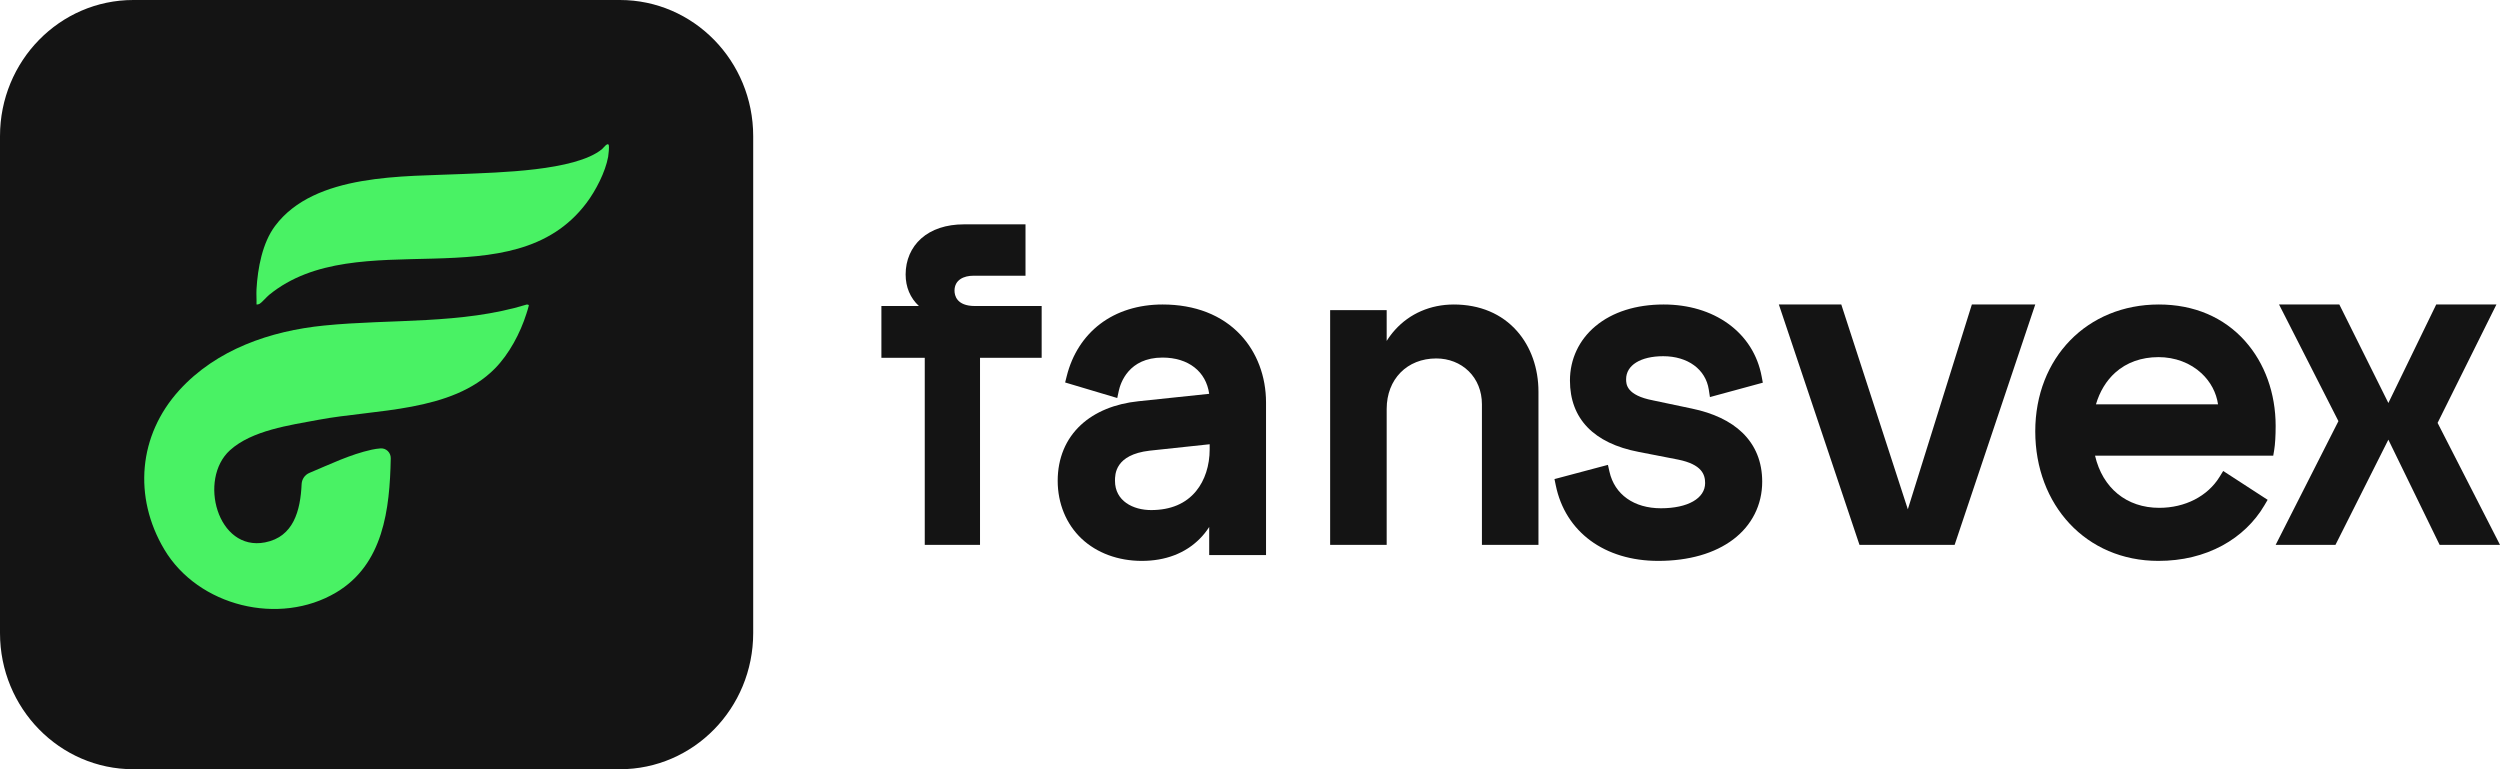
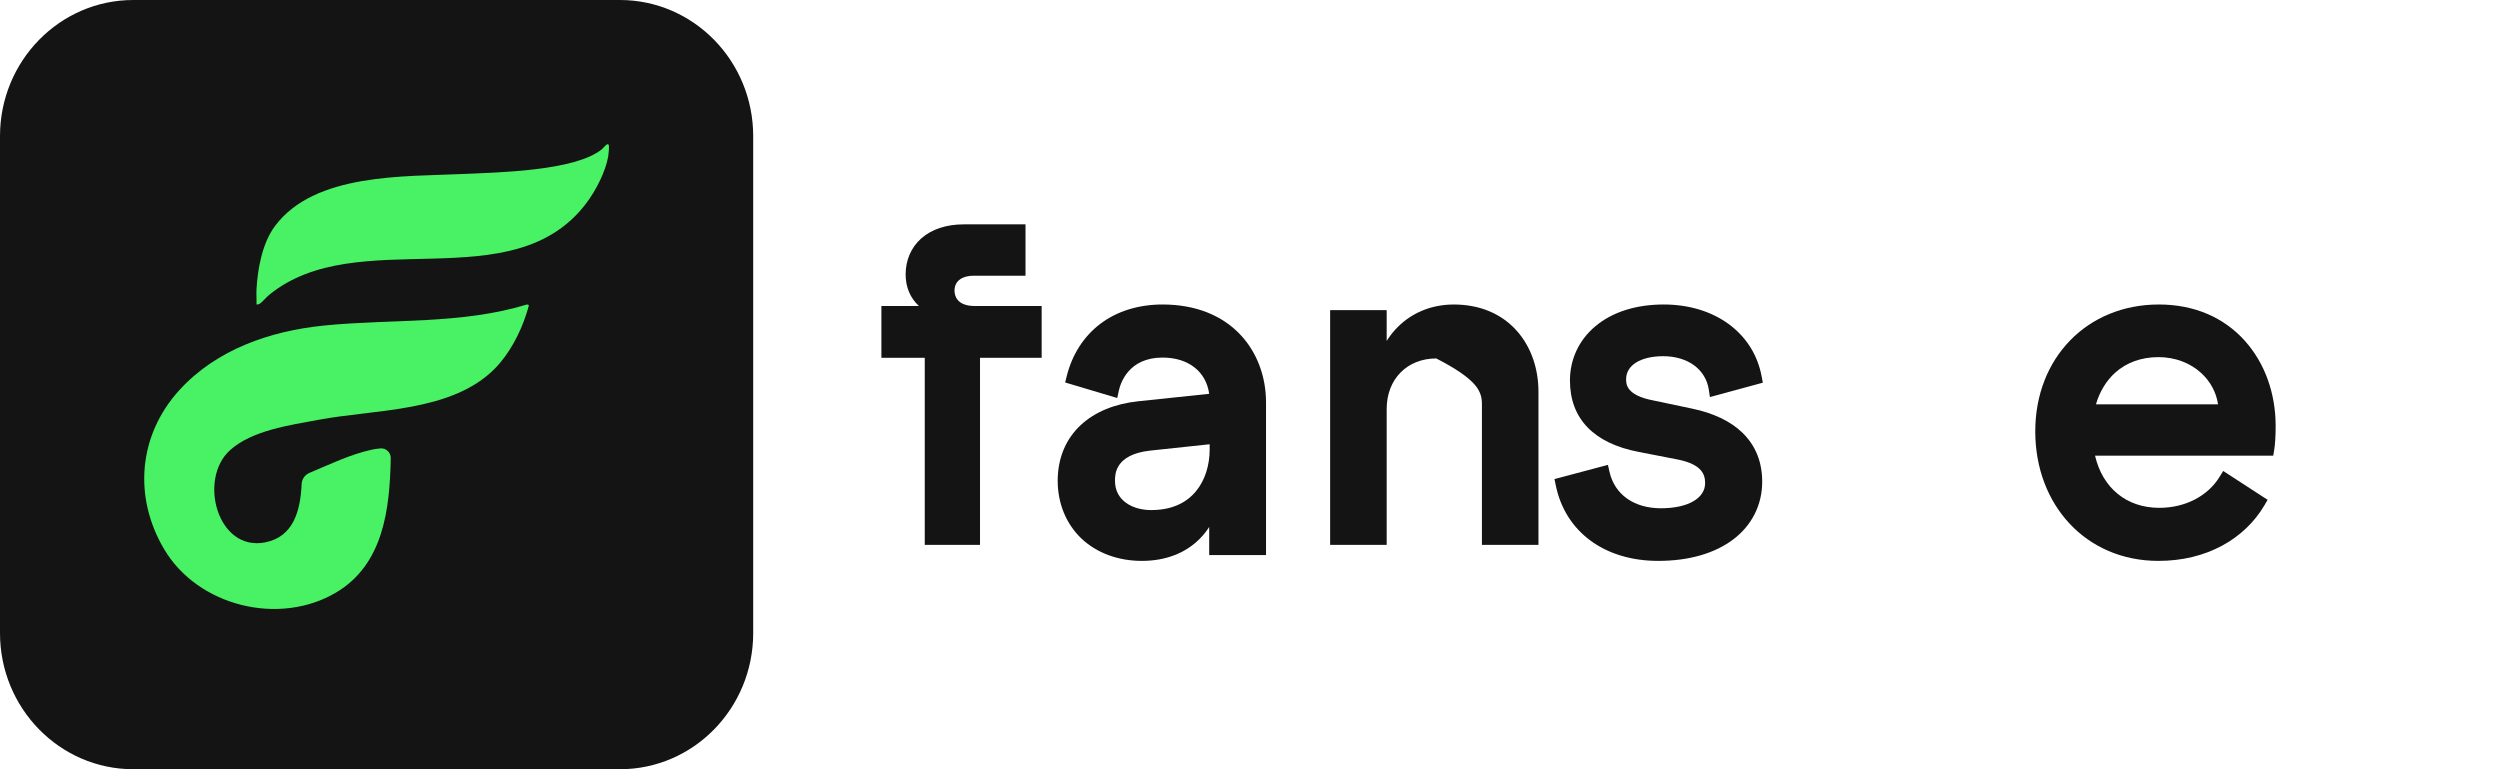
<svg xmlns="http://www.w3.org/2000/svg" width="143" height="44" viewBox="0 0 143 44" fill="none">
  <path d="M35.457 0H7.627C3.415 0 0 3.487 0 7.789V36.211C0 40.513 3.415 44 7.627 44H35.457C39.669 44 43.083 40.513 43.083 36.211V7.789C43.083 3.487 39.669 0 35.457 0Z" fill="#141414" />
  <path d="M55.765 17.504C54.712 17.504 54.598 16.89 54.598 16.625C54.598 15.995 55.15 15.772 55.668 15.772H58.659V12.833H55.133C54.13 12.833 53.285 13.113 52.692 13.641C52.118 14.151 51.802 14.881 51.802 15.697C51.802 16.422 52.064 17.043 52.563 17.505H50.416V20.468H52.896V31.167H56.057V20.468H59.583V17.505H55.766L55.765 17.504Z" fill="#141414" />
  <path d="M66.498 17.417C65.122 17.417 63.888 17.801 62.931 18.528C61.989 19.244 61.327 20.276 61.017 21.515L60.926 21.877L61.277 21.982L63.519 22.651L63.907 22.766L63.993 22.363C64.089 21.914 64.555 20.453 66.496 20.453C67.978 20.453 68.99 21.254 69.165 22.526L65.122 22.951C63.776 23.09 62.637 23.557 61.831 24.302C60.96 25.107 60.5 26.213 60.5 27.503C60.5 28.793 60.985 29.979 61.865 30.81C62.736 31.631 63.959 32.083 65.312 32.083C66.665 32.083 67.795 31.648 68.618 30.825C68.825 30.619 69.008 30.391 69.166 30.143V31.749H72.417V23.026C72.417 21.533 71.899 20.157 70.958 19.154C69.894 18.017 68.35 17.417 66.497 17.417H66.498ZM69.193 25.41V25.702C69.193 26.631 68.918 27.479 68.418 28.089C67.827 28.811 66.96 29.176 65.843 29.176C64.815 29.176 63.777 28.659 63.777 27.504C63.777 27.134 63.777 26.009 65.76 25.778L69.193 25.411V25.41Z" fill="#141414" />
-   <path d="M83.149 17.418C81.831 17.418 80.641 17.932 79.799 18.865C79.62 19.063 79.459 19.276 79.318 19.501V17.738H76.084V31.167H79.318V23.391C79.318 21.69 80.484 20.503 82.154 20.503C82.871 20.503 83.53 20.762 84.009 21.232C84.497 21.71 84.766 22.381 84.766 23.119V31.166H88V22.403C88 21.067 87.567 19.839 86.779 18.944C85.9 17.945 84.645 17.417 83.149 17.417V17.418Z" fill="#141414" />
+   <path d="M83.149 17.418C81.831 17.418 80.641 17.932 79.799 18.865C79.62 19.063 79.459 19.276 79.318 19.501V17.738H76.084V31.167H79.318V23.391C79.318 21.69 80.484 20.503 82.154 20.503C84.497 21.71 84.766 22.381 84.766 23.119V31.166H88V22.403C88 21.067 87.567 19.839 86.779 18.944C85.9 17.945 84.645 17.417 83.149 17.417V17.418Z" fill="#141414" />
  <path d="M95.135 20.375C96.543 20.375 97.566 21.125 97.743 22.287L97.808 22.713L98.221 22.6L100.491 21.983L100.833 21.89L100.768 21.54C100.538 20.299 99.875 19.253 98.851 18.515C97.854 17.797 96.577 17.417 95.161 17.417C93.58 17.417 92.232 17.846 91.26 18.657C90.319 19.443 89.801 20.546 89.801 21.765C89.801 23.946 91.162 25.358 93.736 25.85L95.98 26.287C97.356 26.564 97.533 27.151 97.533 27.632C97.533 28.508 96.541 29.073 95.006 29.073C93.47 29.073 92.355 28.291 92.061 26.98L91.974 26.591L91.59 26.692L89.267 27.31L88.916 27.403L88.99 27.761C89.536 30.427 91.782 32.083 94.851 32.083C96.597 32.083 98.082 31.657 99.145 30.852C100.211 30.045 100.798 28.874 100.798 27.555C100.798 26.419 100.415 25.474 99.659 24.744C98.976 24.087 98.002 23.624 96.765 23.368L94.572 22.906H94.568L94.565 22.904C93.014 22.61 93.014 21.964 93.014 21.688C93.014 20.891 93.845 20.375 95.133 20.375H95.135Z" fill="#141414" />
-   <path d="M113.078 17.417H112.791L112.706 17.685L109.128 29.131L105.407 17.681L105.322 17.417H105.037H102.287H101.75L101.917 17.913L106.275 30.906L106.363 31.167H106.645H111.522H111.805L111.892 30.906L116.25 17.913L116.417 17.417H115.88H113.078Z" fill="#141414" />
  <path d="M128.424 19.514C127.2 18.142 125.492 17.417 123.485 17.417C119.389 17.417 116.417 20.468 116.417 24.673C116.417 28.878 119.313 32.083 123.459 32.083C124.814 32.083 126.047 31.786 127.125 31.201C128.135 30.652 128.963 29.859 129.522 28.908L129.709 28.59L129.399 28.389L127.497 27.154L127.167 26.94L126.96 27.276C126.276 28.386 124.986 29.048 123.509 29.048C121.641 29.048 120.267 27.917 119.836 26.063H130.03L130.084 25.741C130.137 25.422 130.167 24.934 130.167 24.365C130.167 22.497 129.547 20.774 128.423 19.515L128.424 19.514ZM123.459 20.427C124.411 20.427 125.289 20.757 125.93 21.356C126.448 21.84 126.774 22.459 126.872 23.129H119.888C120.104 22.395 120.48 21.773 120.993 21.313C121.637 20.734 122.491 20.428 123.459 20.428L123.459 20.427Z" fill="#141414" />
-   <path d="M142.716 30.61L139.43 24.189L142.521 17.969L142.796 17.417H142.195H139.578H139.352L139.25 17.626L136.615 23.051L133.912 17.622L133.809 17.417H133.585H130.968H130.361L130.644 17.972L133.758 24.089L130.448 30.612L130.167 31.167H130.773H133.366H133.588L133.691 30.963L136.614 25.149L139.446 30.959L139.548 31.167H139.774H142.391H143L142.716 30.61Z" fill="#141414" />
  <path d="M14.672 17.415C14.683 17.127 14.656 16.832 14.672 16.545C14.741 15.335 15.007 13.894 15.736 12.921C18.003 9.893 23.12 10.108 26.466 9.953C28.441 9.862 32.897 9.791 34.433 8.533C34.511 8.469 34.763 8.112 34.824 8.308C34.853 8.403 34.807 8.849 34.786 8.969C34.626 9.849 34.07 10.918 33.538 11.621C29.306 17.223 20.465 12.727 15.395 16.866C15.252 16.983 14.966 17.314 14.856 17.374C14.795 17.407 14.742 17.423 14.672 17.415Z" fill="#49F264" />
  <path d="M30.138 17.417C26.38 18.568 22.4 18.233 18.534 18.621C15.468 18.928 12.379 19.984 10.253 22.323C7.915 24.897 7.617 28.429 9.394 31.422C11.335 34.688 15.98 35.818 19.224 33.892C21.935 32.283 22.295 29.126 22.351 26.217C22.351 26.215 22.351 26.213 22.351 26.21C22.357 25.885 22.083 25.621 21.762 25.649C21.596 25.663 21.431 25.684 21.268 25.721C20.028 25.993 18.874 26.559 17.698 27.05C17.438 27.159 17.265 27.409 17.253 27.693C17.184 29.212 16.791 30.706 15.164 31.024C12.433 31.558 11.326 27.408 13.155 25.753C14.409 24.617 16.572 24.321 18.204 24.015C21.457 23.404 25.834 23.591 28.31 21.078C29.125 20.251 29.761 19.052 30.111 17.943C30.132 17.878 30.254 17.495 30.25 17.471C30.243 17.429 30.176 17.416 30.138 17.418V17.417Z" fill="#49F264" />
</svg>